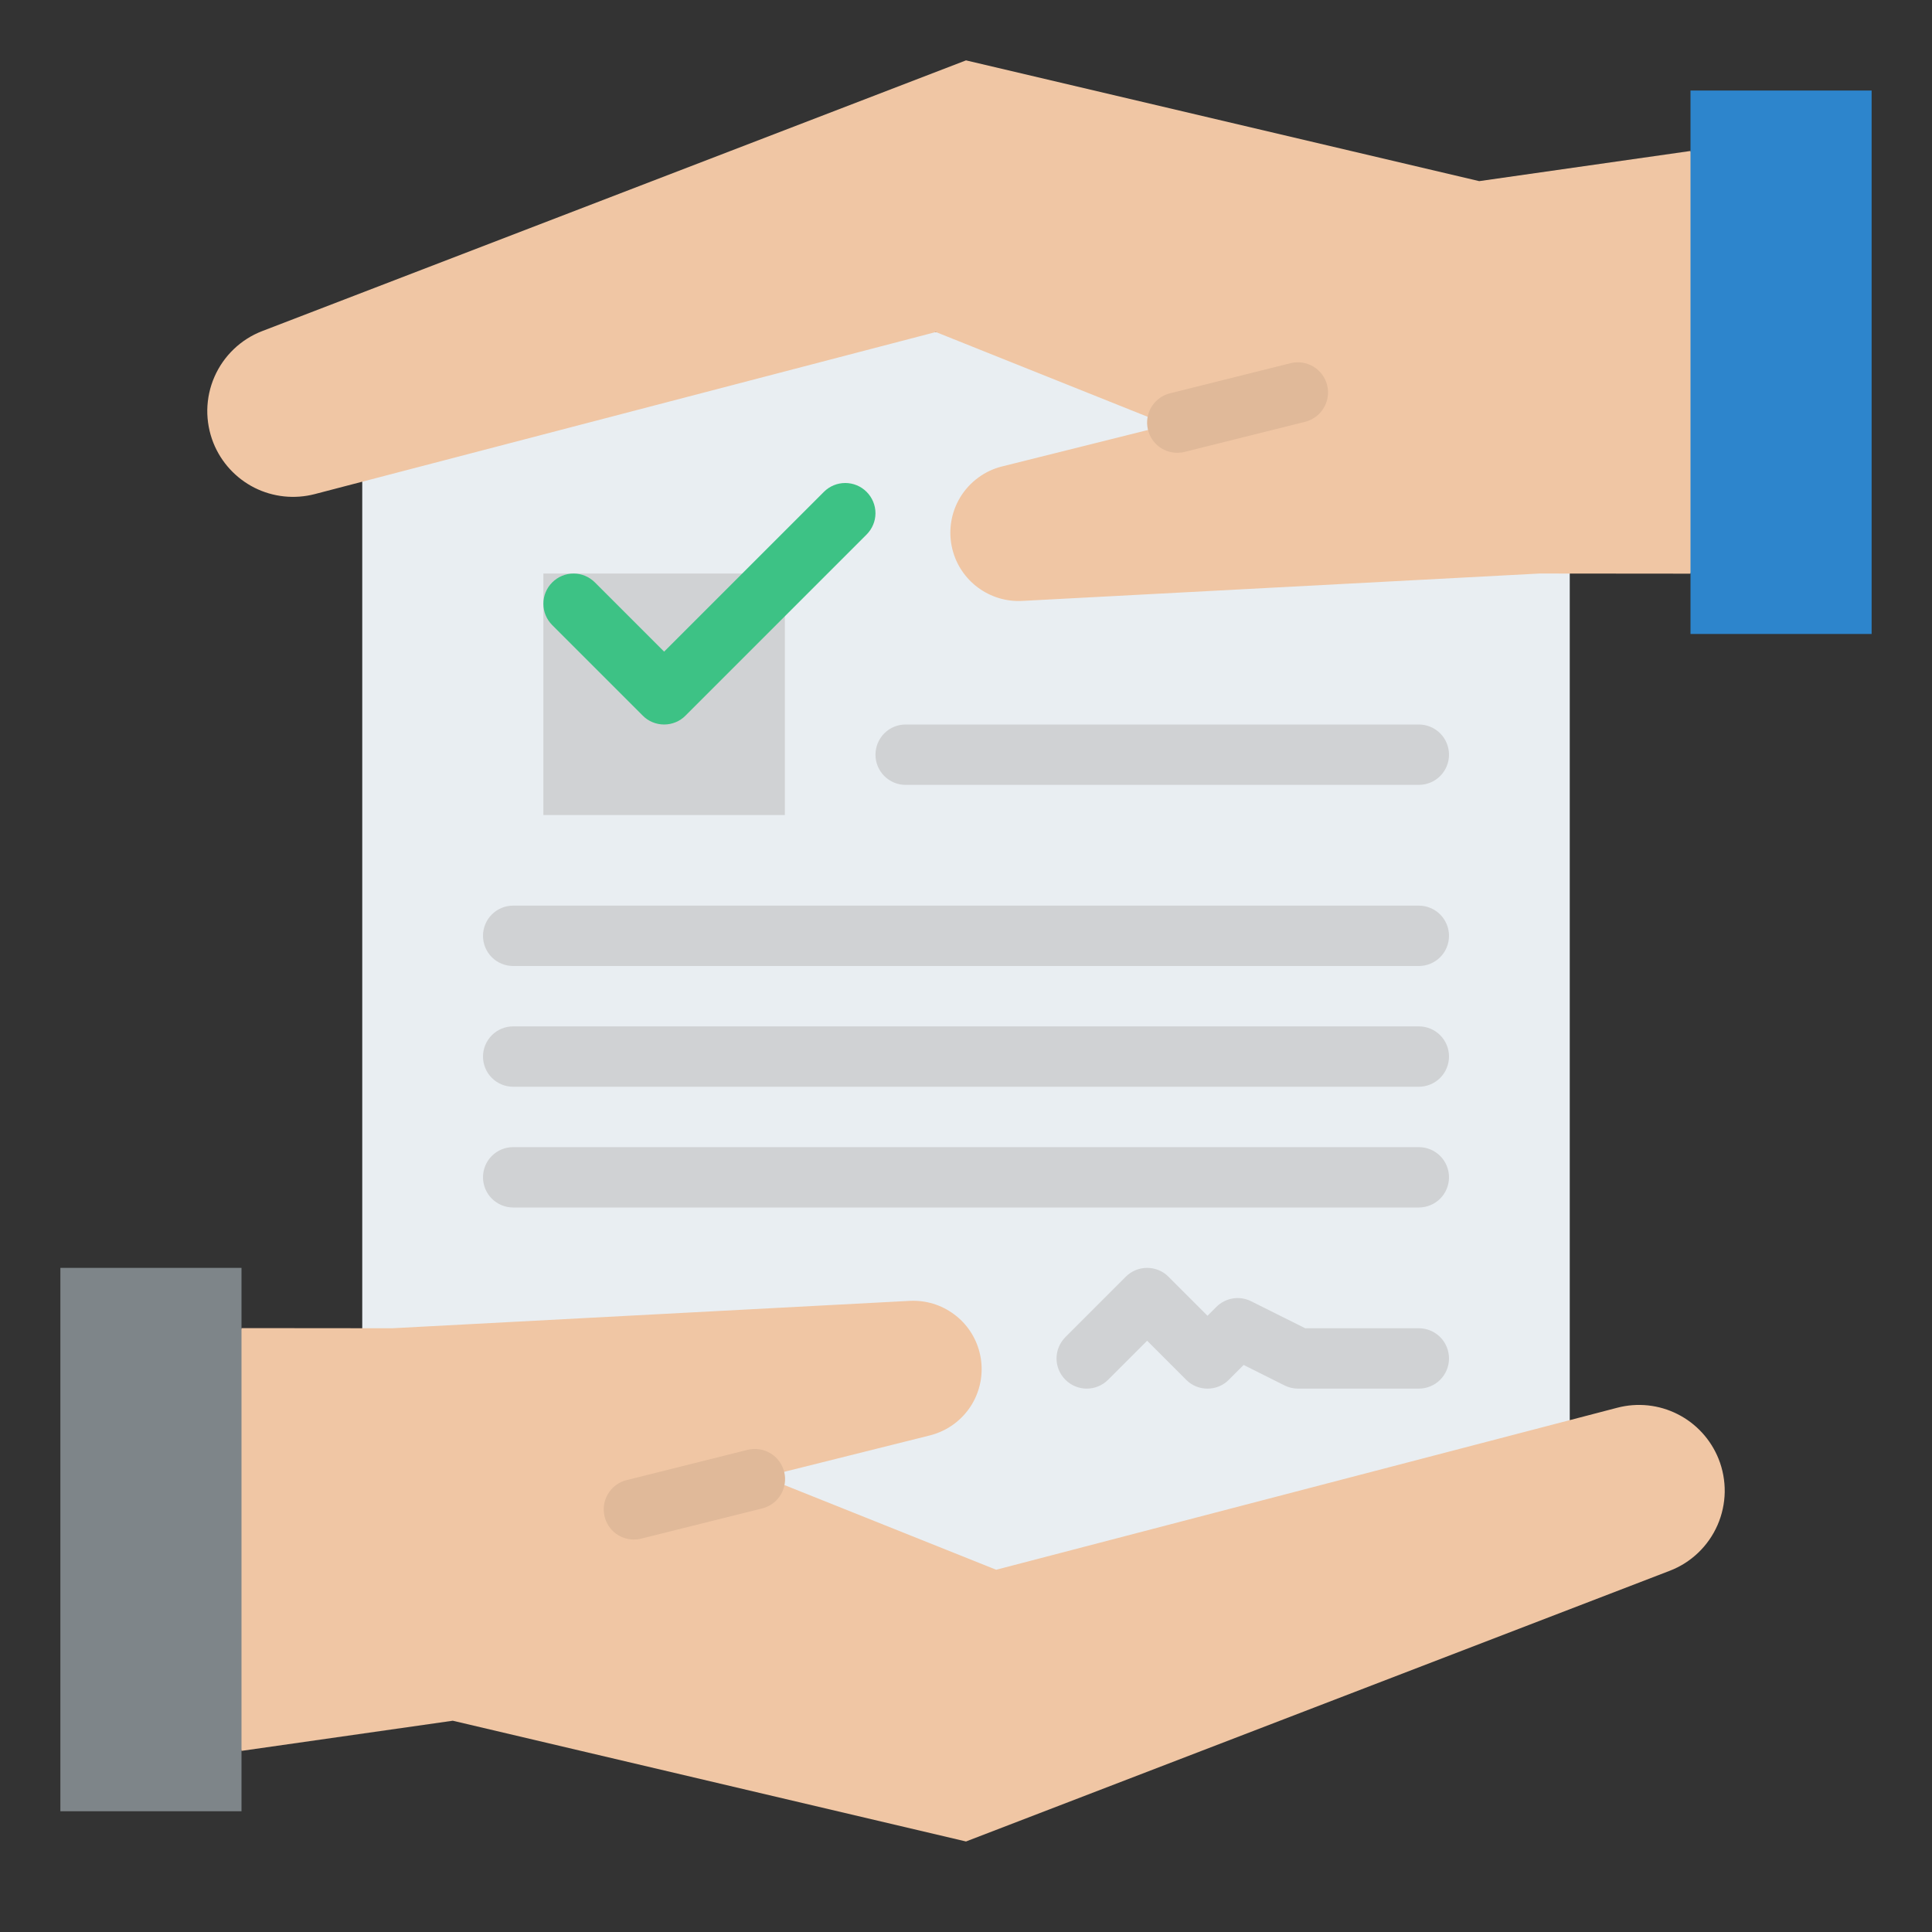
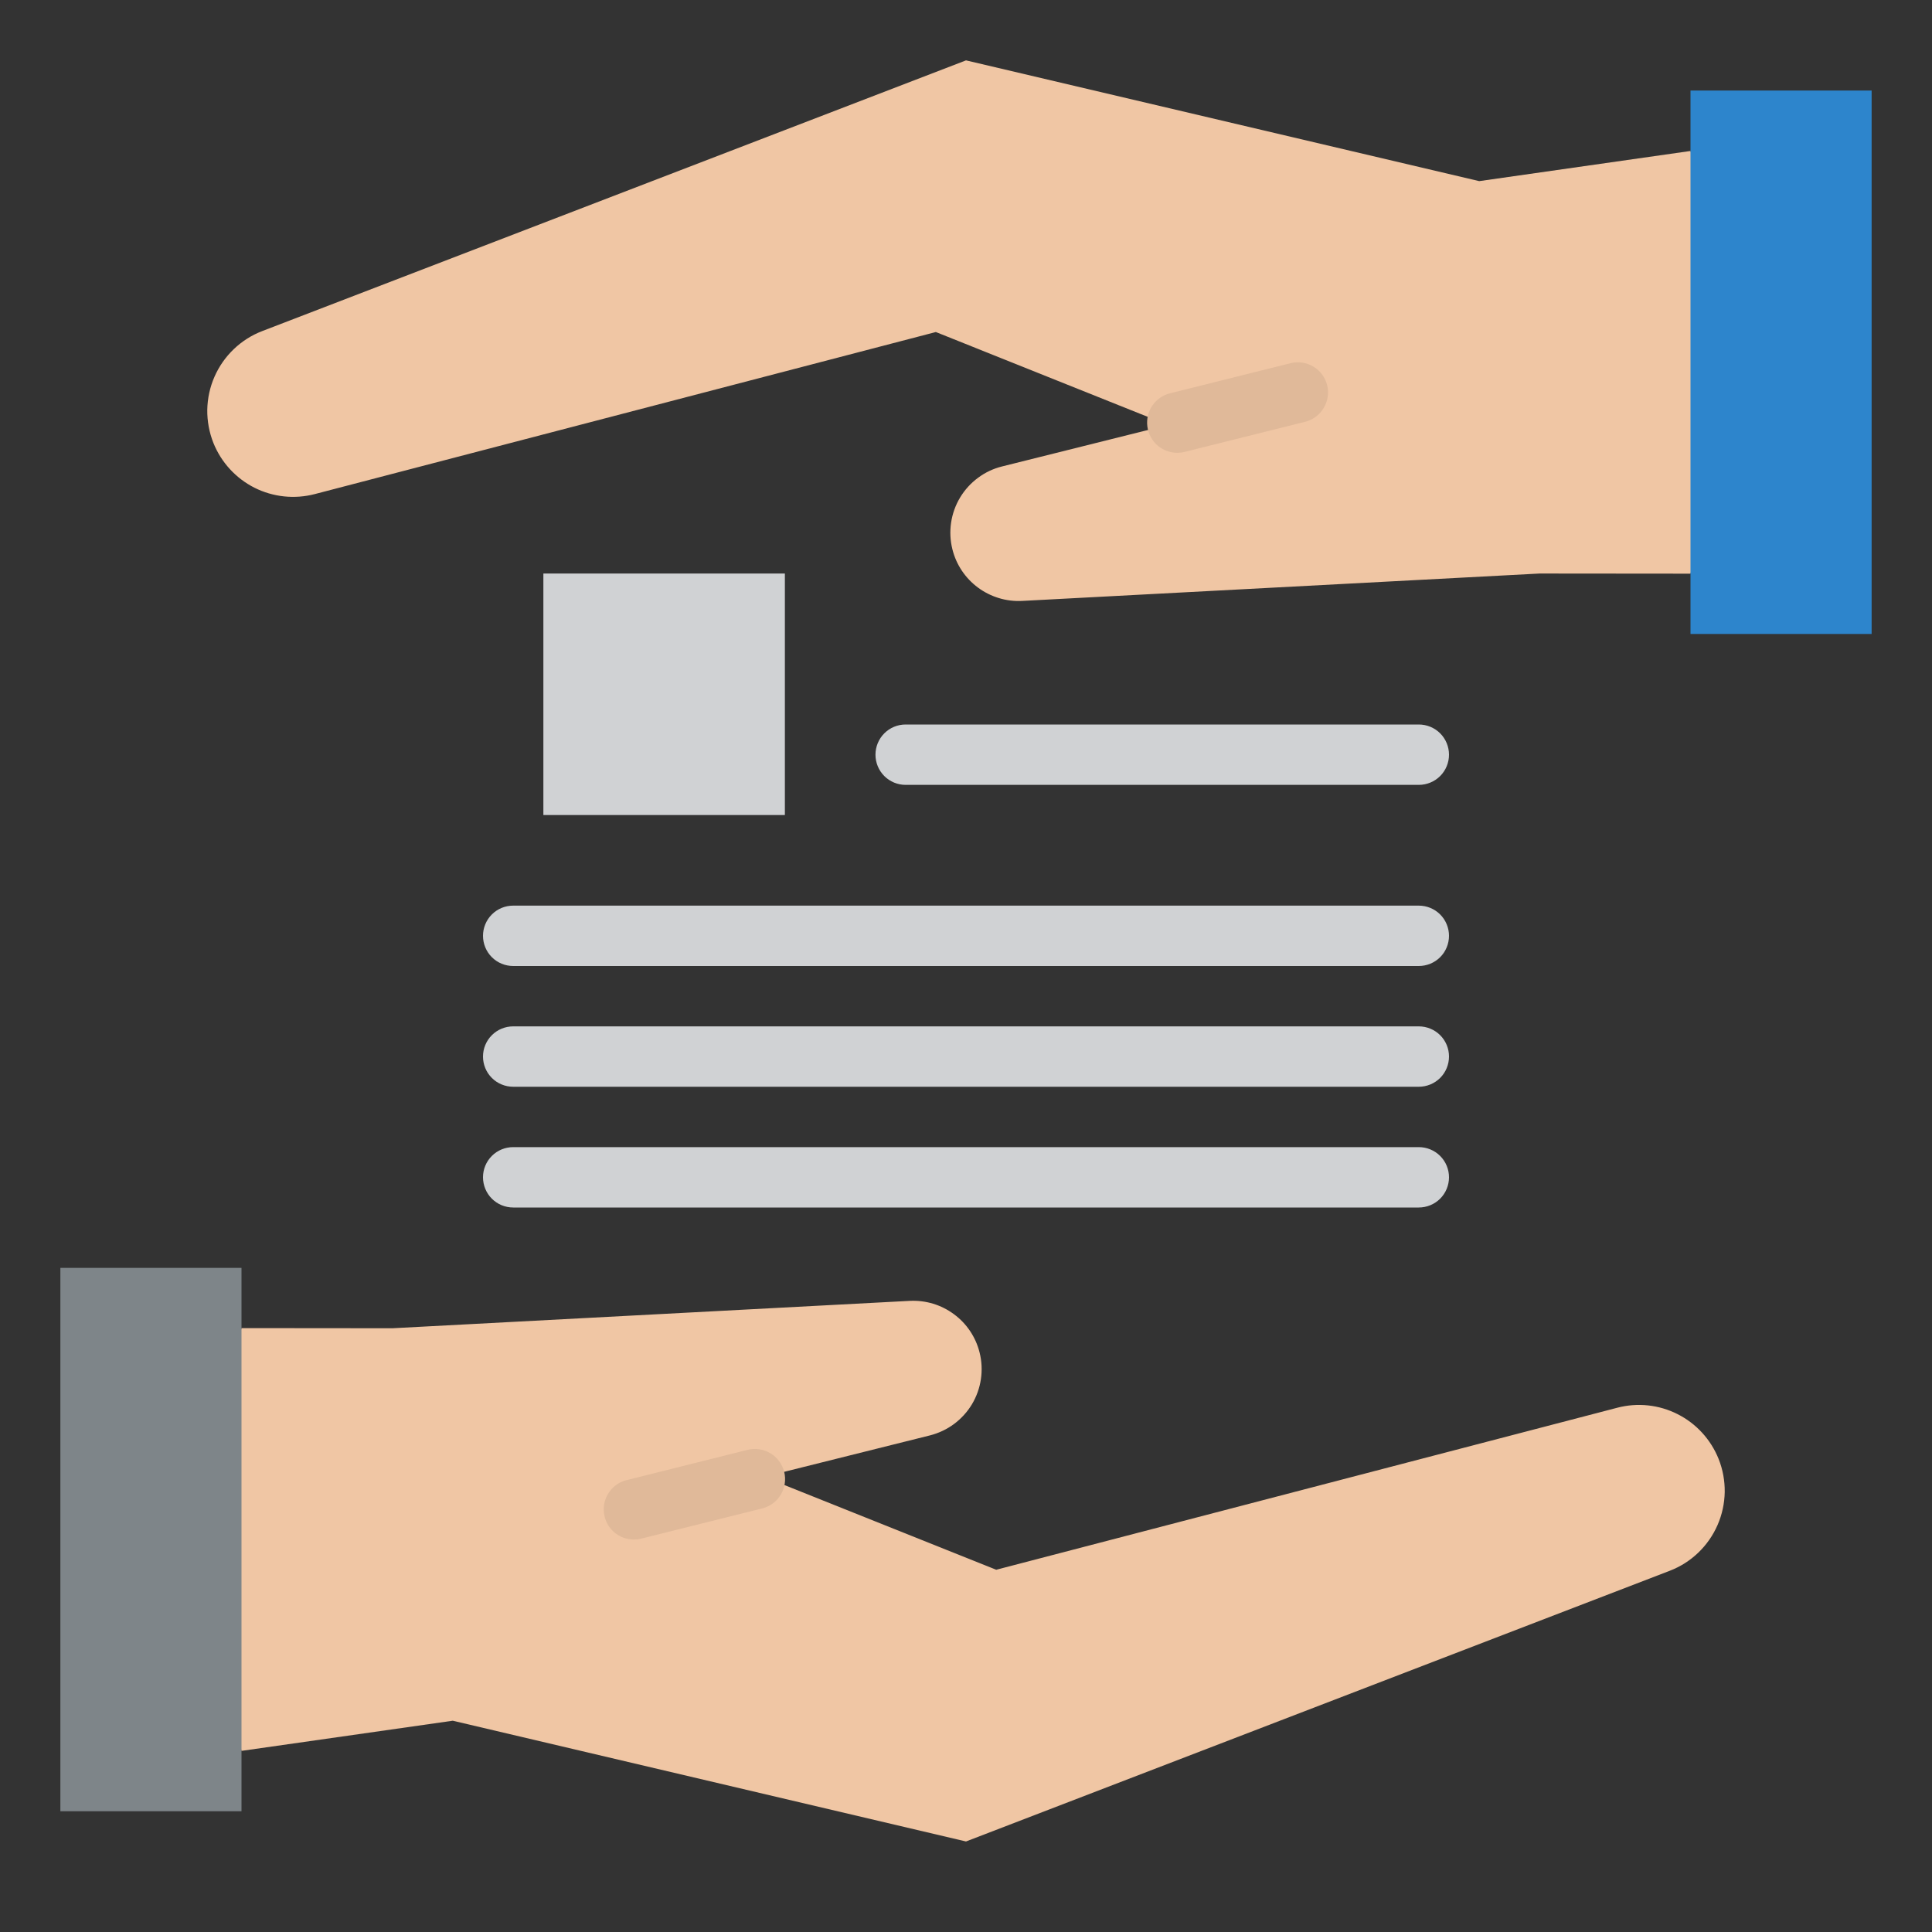
<svg xmlns="http://www.w3.org/2000/svg" width="28" height="28" viewBox="0 0 28 28" fill="none">
  <rect x="0" y="0" width="28" height="28" fill="#333333" stroke="none" />
-   <path d="M5.25 4.812H22.75V23.188H5.25V4.812Z" fill="#E9EEF2" />
+   <path d="M5.25 4.812H22.75H5.25V4.812Z" fill="#E9EEF2" />
  <path d="M7.875 8.312H11.375V11.812H7.875V8.312Z" fill="#D0D2D4" />
  <path d="M20.562 11.375H13.125C13.009 11.375 12.898 11.329 12.816 11.247C12.734 11.165 12.688 11.053 12.688 10.938C12.688 10.822 12.734 10.71 12.816 10.628C12.898 10.546 13.009 10.5 13.125 10.5H20.562C20.678 10.5 20.79 10.546 20.872 10.628C20.954 10.71 21 10.822 21 10.938C21 11.053 20.954 11.165 20.872 11.247C20.79 11.329 20.678 11.375 20.562 11.375Z" fill="#D0D2D4" />
  <path d="M20.562 14H7.438C7.321 14 7.21 13.954 7.128 13.872C7.046 13.79 7 13.678 7 13.562C7 13.447 7.046 13.335 7.128 13.253C7.21 13.171 7.321 13.125 7.438 13.125H20.562C20.678 13.125 20.79 13.171 20.872 13.253C20.954 13.335 21 13.447 21 13.562C21 13.678 20.954 13.79 20.872 13.872C20.79 13.954 20.678 14 20.562 14Z" fill="#D0D2D4" />
  <path d="M20.562 15.75H7.438C7.321 15.75 7.21 15.704 7.128 15.622C7.046 15.54 7 15.428 7 15.312C7 15.197 7.046 15.085 7.128 15.003C7.21 14.921 7.321 14.875 7.438 14.875H20.562C20.678 14.875 20.79 14.921 20.872 15.003C20.954 15.085 21 15.197 21 15.312C21 15.428 20.954 15.54 20.872 15.622C20.79 15.704 20.678 15.75 20.562 15.75Z" fill="#D0D2D4" />
  <path d="M20.562 17.5H7.438C7.321 17.5 7.21 17.454 7.128 17.372C7.046 17.29 7 17.178 7 17.062C7 16.947 7.046 16.835 7.128 16.753C7.21 16.671 7.321 16.625 7.438 16.625H20.562C20.678 16.625 20.79 16.671 20.872 16.753C20.954 16.835 21 16.947 21 17.062C21 17.178 20.954 17.29 20.872 17.372C20.79 17.454 20.678 17.5 20.562 17.5Z" fill="#D0D2D4" />
-   <path d="M9.625 10.5C9.568 10.5 9.511 10.489 9.458 10.467C9.404 10.445 9.356 10.413 9.316 10.372L8.003 9.059C7.921 8.977 7.875 8.866 7.875 8.75C7.875 8.634 7.921 8.523 8.003 8.441C8.085 8.359 8.196 8.312 8.313 8.312C8.429 8.312 8.54 8.359 8.622 8.441L9.625 9.444L11.941 7.128C12.023 7.046 12.134 7 12.25 7C12.366 7 12.477 7.046 12.559 7.128C12.641 7.21 12.688 7.321 12.688 7.438C12.688 7.554 12.641 7.665 12.559 7.747L9.934 10.372C9.894 10.413 9.846 10.445 9.792 10.467C9.739 10.489 9.682 10.5 9.625 10.5Z" fill="#3DC285" />
-   <path d="M17.5 20.125C17.442 20.125 17.386 20.114 17.332 20.092C17.279 20.07 17.231 20.038 17.191 19.997L16.625 19.431L16.059 19.997C15.977 20.079 15.866 20.125 15.75 20.125C15.634 20.125 15.523 20.079 15.441 19.997C15.359 19.915 15.312 19.804 15.312 19.688C15.312 19.572 15.359 19.46 15.441 19.378L16.316 18.503C16.356 18.462 16.404 18.43 16.458 18.408C16.511 18.386 16.568 18.375 16.625 18.375C16.683 18.375 16.739 18.386 16.792 18.408C16.846 18.43 16.894 18.462 16.934 18.503L17.5 19.069L17.628 18.941C17.693 18.876 17.777 18.833 17.867 18.818C17.958 18.803 18.051 18.818 18.133 18.859L18.916 19.25H20.562C20.678 19.25 20.79 19.296 20.872 19.378C20.954 19.46 21 19.572 21 19.688C21 19.803 20.954 19.915 20.872 19.997C20.79 20.079 20.678 20.125 20.562 20.125H18.812C18.745 20.125 18.678 20.109 18.617 20.079L18.024 19.782L17.809 19.997C17.769 20.038 17.721 20.07 17.668 20.092C17.614 20.114 17.558 20.125 17.5 20.125Z" fill="#D0D2D4" />
  <path d="M24.199 22.765L14 26.688L6.562 24.938L3.5 25.375L2.625 22.312L3.5 19.248L5.688 19.25L13.187 18.853C13.416 18.842 13.642 18.91 13.826 19.047C14.011 19.183 14.142 19.38 14.197 19.602C14.229 19.728 14.235 19.859 14.216 19.988C14.197 20.116 14.153 20.24 14.086 20.352C14.019 20.463 13.931 20.56 13.826 20.638C13.722 20.715 13.603 20.771 13.477 20.803L11.072 21.404L14.438 22.75L23.439 20.402C23.732 20.325 24.043 20.358 24.313 20.495C24.583 20.631 24.794 20.862 24.907 21.143C24.968 21.296 24.998 21.459 24.996 21.624C24.993 21.788 24.958 21.951 24.892 22.102C24.826 22.253 24.731 22.389 24.612 22.503C24.493 22.617 24.353 22.706 24.199 22.765Z" fill="#F0C6A4" />
  <path d="M9.187 22.312C9.08 22.312 8.977 22.273 8.897 22.203C8.817 22.132 8.766 22.034 8.753 21.928C8.74 21.822 8.766 21.715 8.827 21.627C8.887 21.539 8.978 21.476 9.081 21.451L10.831 21.013C10.887 20.999 10.945 20.995 11.002 21.004C11.06 21.012 11.115 21.031 11.164 21.061C11.214 21.09 11.257 21.129 11.291 21.176C11.326 21.222 11.351 21.275 11.365 21.331C11.379 21.387 11.382 21.445 11.373 21.502C11.364 21.559 11.345 21.614 11.315 21.663C11.285 21.712 11.246 21.756 11.199 21.79C11.152 21.824 11.1 21.848 11.043 21.862L9.293 22.299C9.259 22.308 9.223 22.312 9.187 22.312Z" fill="#E0B999" />
  <path d="M3.801 4.798L14 0.875L21.438 2.625L24.5 2.188L25.375 5.25L24.5 8.314L22.313 8.312L14.813 8.709C14.584 8.721 14.358 8.652 14.174 8.516C13.989 8.379 13.858 8.183 13.803 7.961C13.771 7.834 13.765 7.703 13.784 7.575C13.803 7.446 13.847 7.323 13.914 7.211C13.981 7.1 14.069 7.002 14.174 6.925C14.278 6.847 14.397 6.791 14.523 6.76L16.928 6.159L13.563 4.812L4.561 7.161C4.268 7.237 3.957 7.204 3.687 7.068C3.417 6.931 3.206 6.701 3.093 6.42C3.032 6.267 3.002 6.103 3.004 5.939C3.007 5.774 3.042 5.612 3.108 5.461C3.174 5.31 3.269 5.174 3.388 5.06C3.507 4.946 3.647 4.857 3.801 4.798Z" fill="#F0C6A4" />
  <path d="M17.062 6.562C16.955 6.562 16.852 6.523 16.772 6.453C16.692 6.382 16.641 6.284 16.628 6.178C16.615 6.072 16.641 5.965 16.701 5.877C16.762 5.789 16.853 5.726 16.956 5.7L18.706 5.263C18.819 5.236 18.937 5.254 19.036 5.314C19.135 5.374 19.206 5.47 19.234 5.582C19.262 5.694 19.244 5.813 19.185 5.912C19.126 6.011 19.03 6.083 18.919 6.112L17.169 6.549C17.134 6.558 17.098 6.562 17.062 6.562Z" fill="#E0B999" />
  <path d="M3.5 26.25H0.875V18.375H3.5V26.25Z" fill="#7E8589" />
  <path d="M24.5 1.312H27.125V9.188H24.5V1.312Z" fill="#2D85CC" />
</svg>